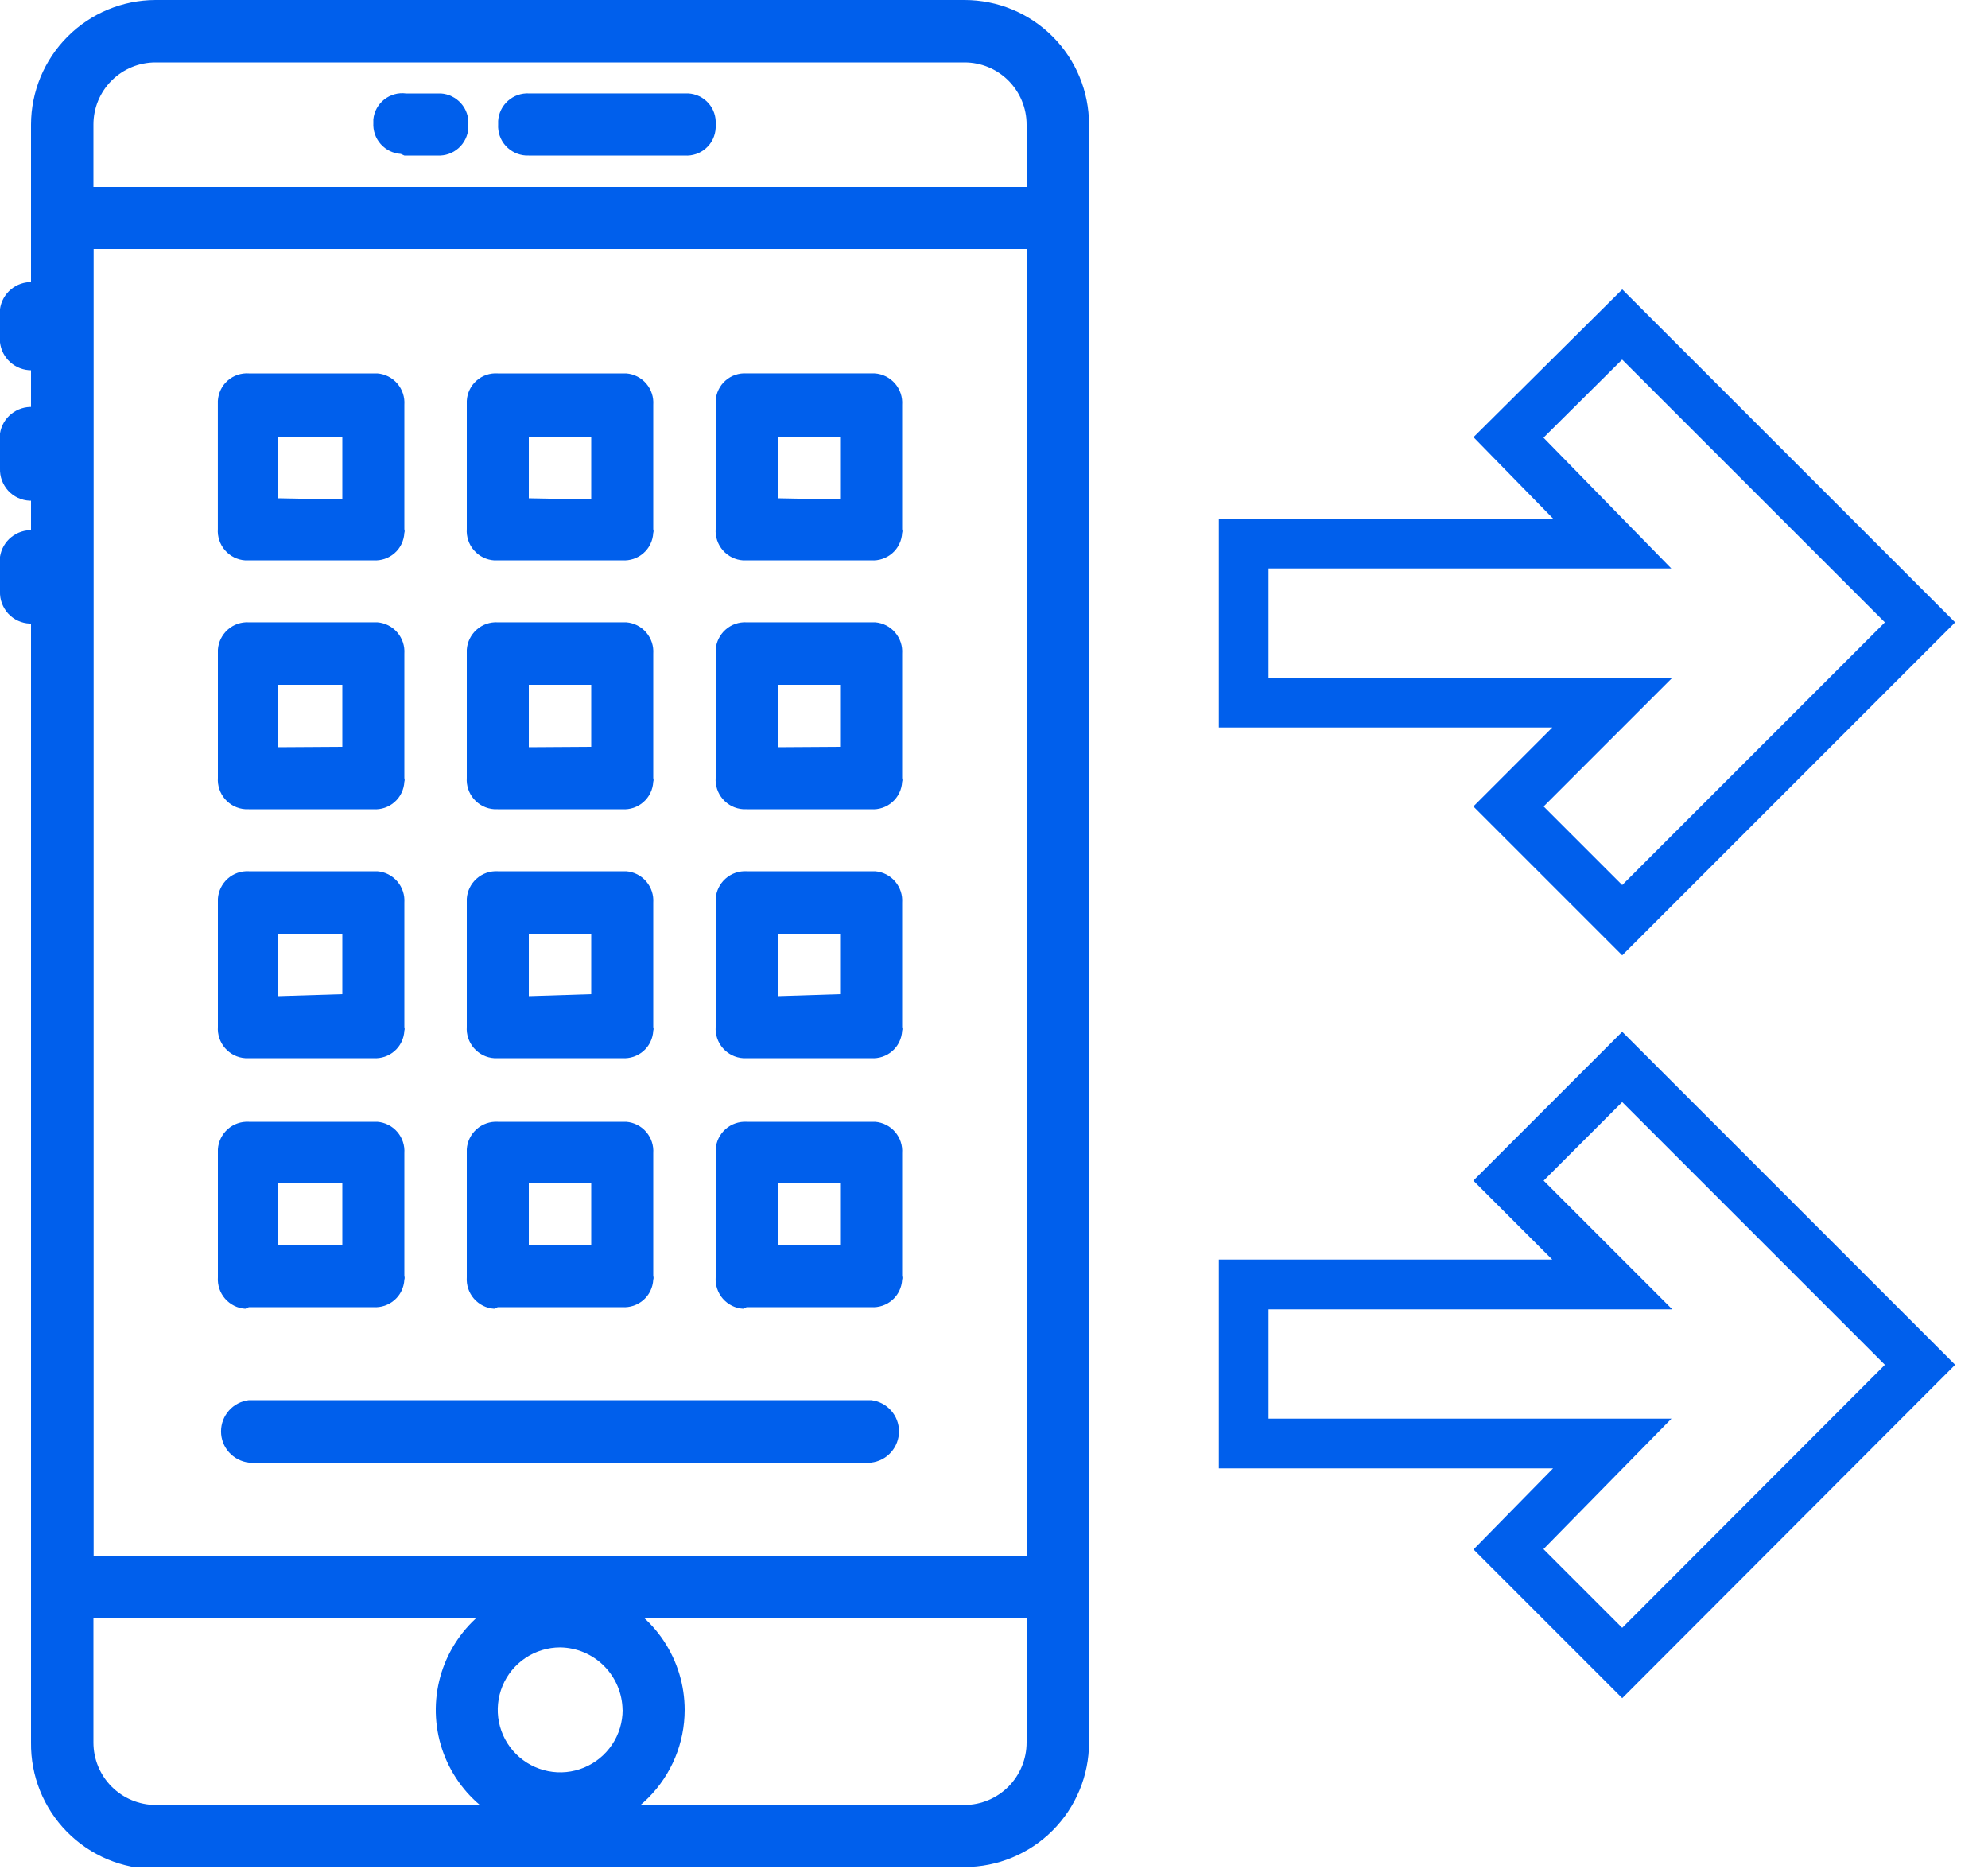
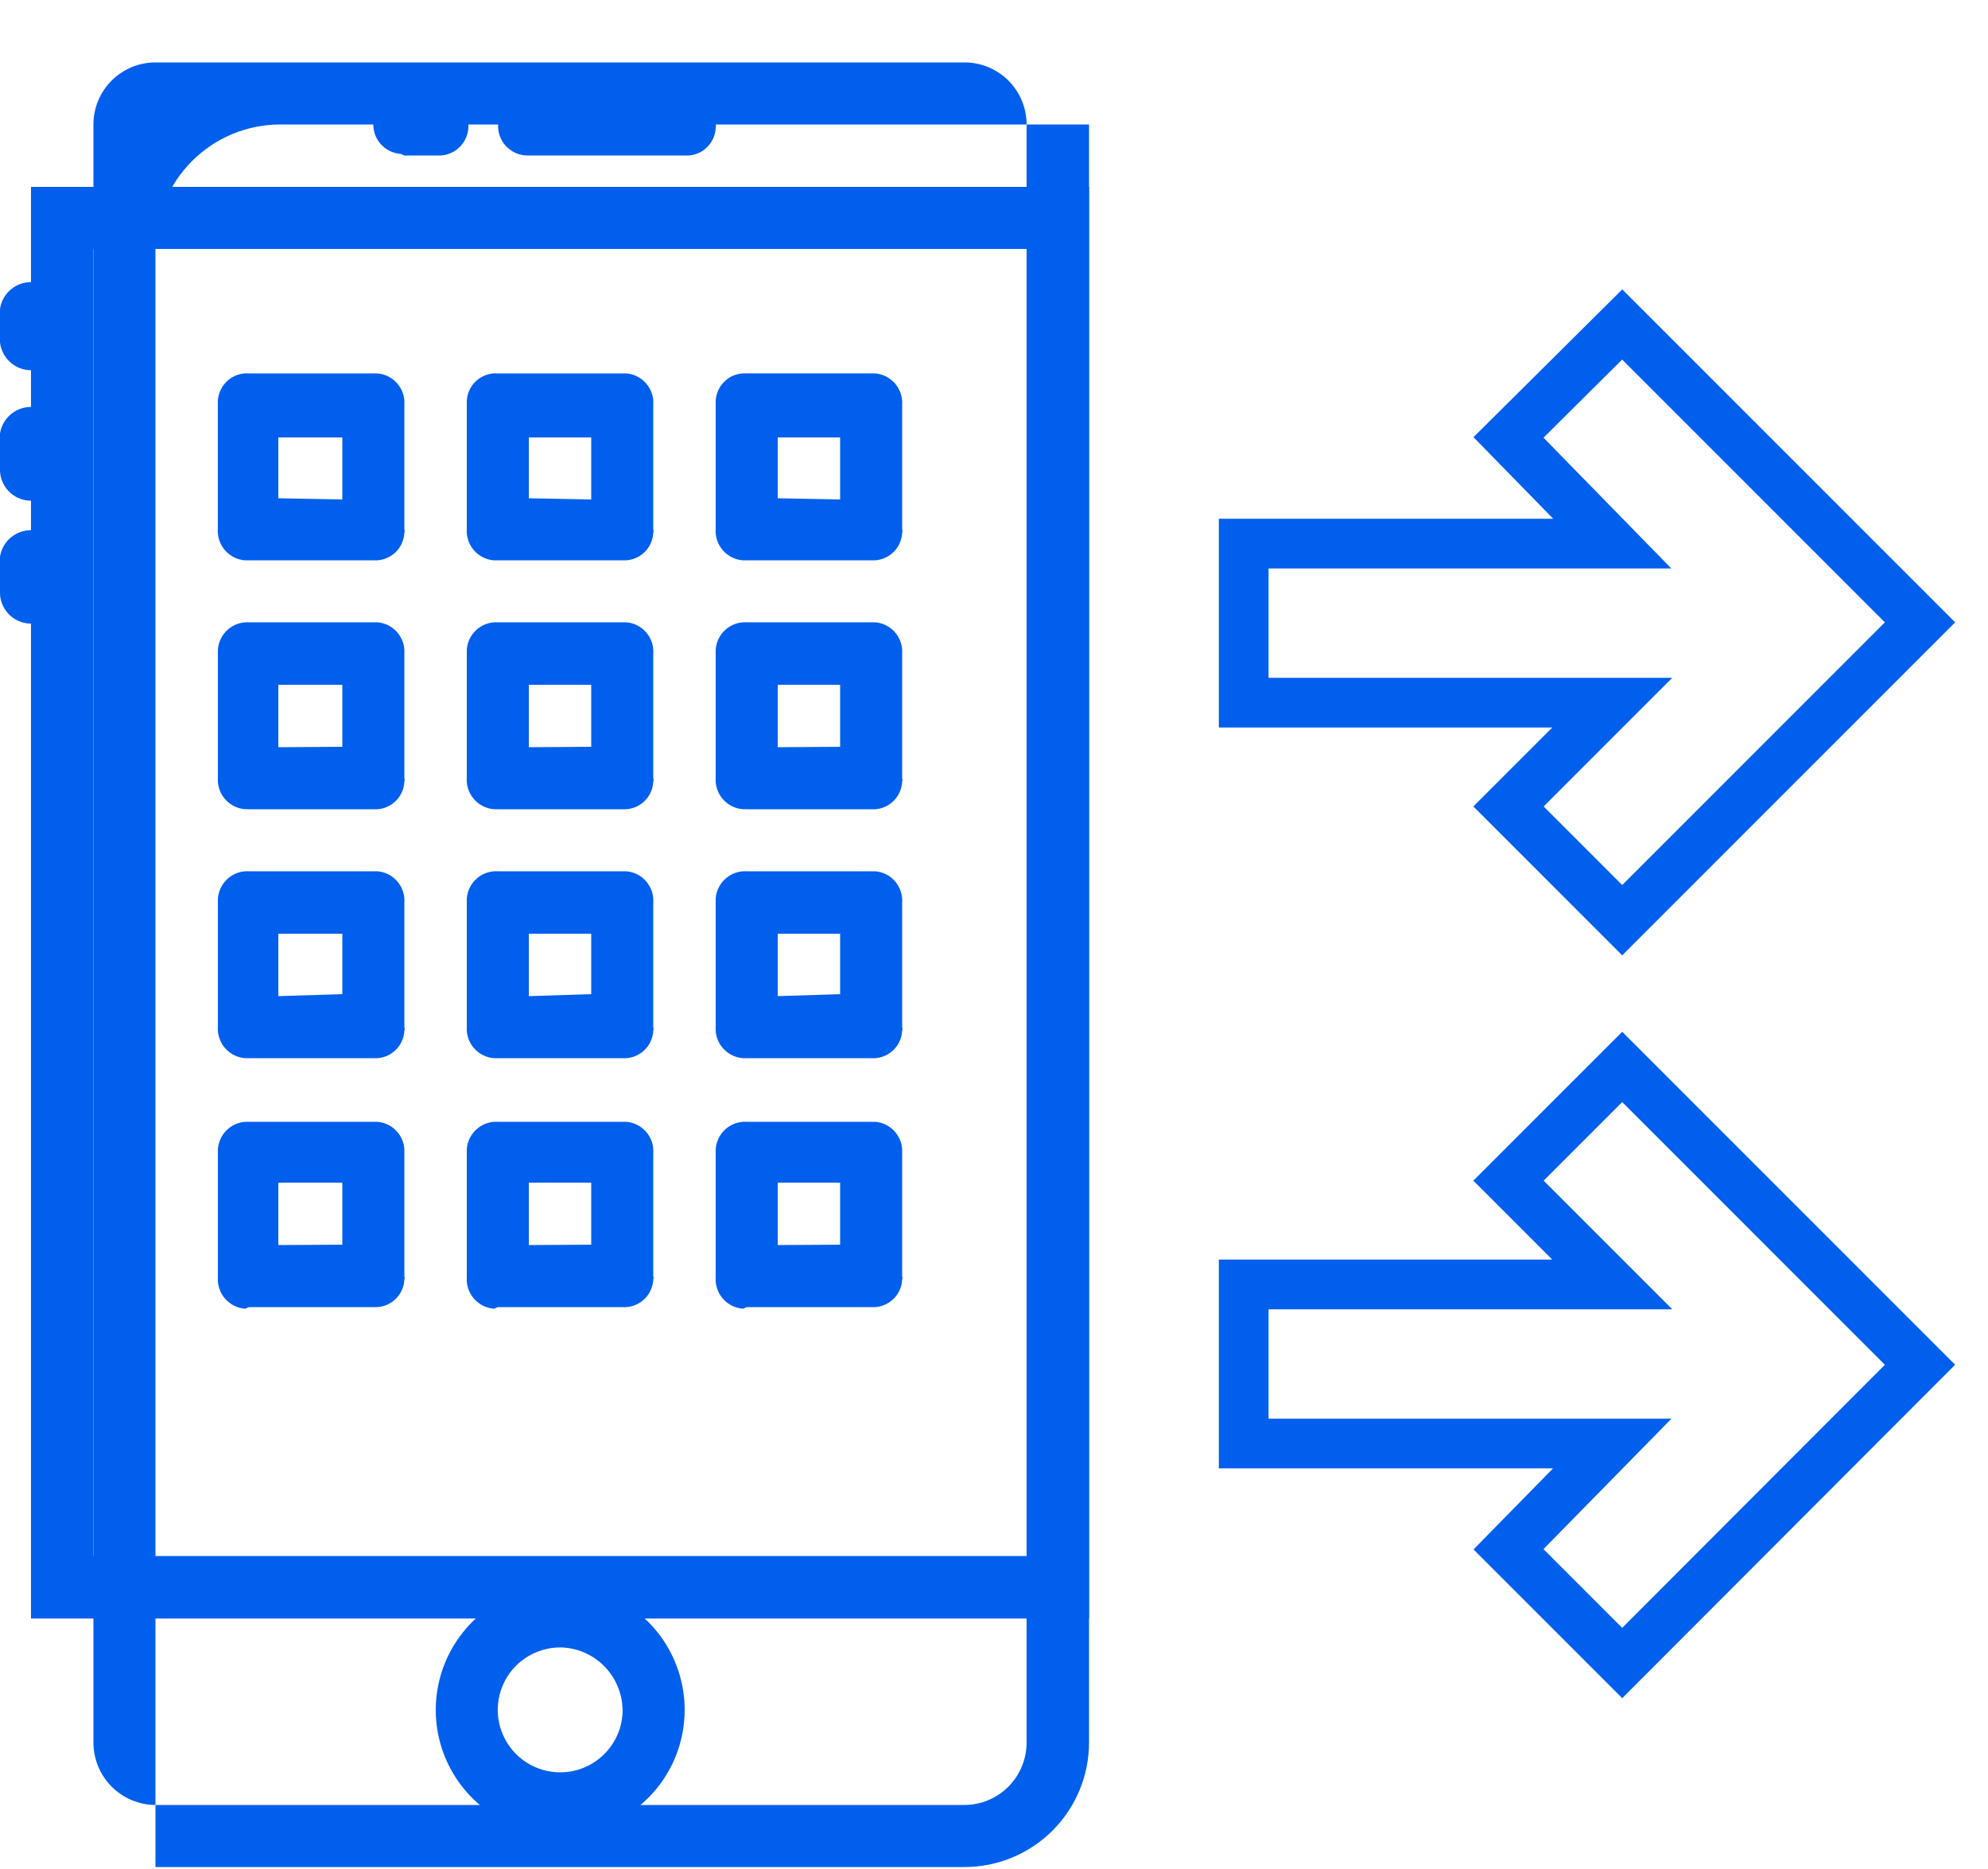
<svg xmlns="http://www.w3.org/2000/svg" fill="none" height="47" viewBox="0 0 50 47" width="50">
  <clipPath id="a">
    <path d="m0 0h49.18v46.95h-49.18z" />
  </clipPath>
  <g clip-path="url(#a)">
    <path d="m40.55 17.67h-9.27v-4h9.27l-2.61-2.67 2.86-2.84 7.49 7.49-7.49 7.49-2.86-2.86z" stroke="#005fec" stroke-width="1.25" />
    <g fill="#005fec">
-       <path d="m24.26 45.39h-20.35c-.415-.003-.811-.169-1.104-.463-.292-.294-.456-.692-.456-1.107v-40.69c0-.414.164-.811.457-1.103.293-.293.689-.457 1.103-.457h20.35c.414 0 .81.164 1.103.457.292.293.457.689.457 1.103v40.69c0 .415-.164.812-.456 1.107-.292.294-.689.461-1.104.463zm0 1.56c.83 0 1.626-.33 2.213-.917.587-.587.917-1.383.917-2.213v-40.69c0-.83-.33-1.626-.917-2.213-.587-.587-1.383-.917-2.213-.917h-20.35c-.829.003-1.624.333-2.21.92-.586.586-.917 1.381-.92 2.21v40.69c-.005.415.072.827.227 1.212.155.385.384.735.675 1.031s.638.531 1.02.692c.382.161.793.244 1.208.246z" />
+       <path d="m24.26 45.39h-20.35c-.415-.003-.811-.169-1.104-.463-.292-.294-.456-.692-.456-1.107v-40.69c0-.414.164-.811.457-1.103.293-.293.689-.457 1.103-.457h20.35c.414 0 .81.164 1.103.457.292.293.457.689.457 1.103v40.69c0 .415-.164.812-.456 1.107-.292.294-.689.461-1.104.463zm0 1.56c.83 0 1.626-.33 2.213-.917.587-.587.917-1.383.917-2.213v-40.69h-20.35c-.829.003-1.624.333-2.21.92-.586.586-.917 1.381-.92 2.21v40.69c-.005.415.072.827.227 1.212.155.385.384.735.675 1.031s.638.531 1.02.692c.382.161.793.244 1.208.246z" />
      <path d="m.78 40.7h26.61v-36h-26.61zm1.57-34.44h23.47v32.87h-23.47z" />
      <path d="m13.3 3.91h3.92c.097.007.194-.006.286-.037.092-.031.176-.08.249-.145s.132-.142.174-.23c.042-.087.066-.182.071-.279.01-.029.01-.061 0-.09.007-.097-.006-.194-.037-.286-.031-.092-.08-.176-.145-.249-.064-.073-.142-.132-.23-.174-.087-.042-.182-.066-.279-.071h-4c-.195-.011-.386.055-.532.185-.146.129-.235.311-.248.505v.09c-.011.195.055.386.185.532s.311.235.505.248z" />
      <path d="m10.17 3.91h.83c.195.011.386-.055.532-.185.146-.129.235-.311.248-.505v-.09c.011-.195-.055-.386-.185-.532s-.311-.235-.505-.248h-.88c-.097-.013-.195-.006-.289.021-.094.026-.182.071-.258.131-.076.061-.14.136-.187.221-.047.086-.076.18-.086.277v.09c-.011.195.055.386.185.532.129.146.311.235.505.248z" />
      <path d="m0 7.83v.78c.022.193.114.371.259.5.145.129.332.201.526.201s.382-.071.526-.201c.145-.129.237-.307.259-.5v-.78c-.013-.195-.098-.377-.238-.513s-.325-.215-.52-.223c-.195-.007-.386.057-.536.182s-.248.301-.276.494z" />
      <path d="m0 11v.78c-.004.102.012.205.048.301.036.096.09.184.159.26.07.075.153.136.247.179.093.043.194.067.296.071.104.004.207-.013.305-.049.097-.036.187-.091.263-.162.076-.071.138-.155.181-.25.043-.094.068-.196.071-.3v-.83c-.006-.197-.085-.384-.222-.526s-.321-.227-.518-.239c-.196-.013-.39.049-.544.172-.154.123-.256.299-.286.493z" />
      <path d="m0 14.09v.78c-.004.102.012.205.048.301.036.096.09.184.159.26.07.075.153.136.247.179.093.043.194.067.296.071.104.004.207-.012.305-.049.097-.036.187-.091.263-.162.076-.07.138-.155.181-.25.043-.094.068-.196.071-.3v-.83c-.008-.196-.088-.382-.226-.522-.138-.14-.322-.224-.518-.235-.196-.011-.389.051-.542.174-.153.123-.254.299-.284.493z" />
      <path d="m15.66 43c0 .31-.092.614-.265.872s-.418.459-.705.578-.603.15-.907.089c-.304-.061-.584-.21-.804-.43-.22-.22-.369-.499-.43-.804-.061-.304-.029-.62.089-.907s.32-.532.578-.705c.258-.172.562-.265.872-.265.415.005.811.172 1.104.466s.46.69.466 1.104zm1.56 0c0-.619-.184-1.224-.527-1.739s-.833-.916-1.405-1.153-1.201-.299-1.808-.178c-.607.121-1.165.419-1.603.857-.438.438-.736.995-.857 1.603-.121.607-.059 1.236.178 1.808.237.572.638 1.061 1.153 1.405.515.344 1.12.527 1.739.527.83 0 1.626-.33 2.213-.917s.917-1.383.917-2.213z" />
      <path d="m6.26 14.09h3.13c.097.007.194-.006.286-.037.092-.031.176-.08.249-.144.073-.064.132-.142.174-.23s.066-.182.071-.279c.01-.029.01-.061 0-.09v-3.13c.014-.195-.05-.387-.177-.535-.127-.148-.308-.24-.503-.255h-3.23c-.097-.007-.194.006-.286.037-.092.031-.176.08-.249.145-.073.064-.132.142-.174.23-.042.087-.066.182-.072.279v3.22c-.007.097.006.195.037.287s.08.178.144.251c.064.073.142.134.229.177.087.043.182.069.28.075zm.74-1.56v-1.53h1.61v1.56z" />
      <path d="m12.52 14.09h3.13c.097.007.194-.006.286-.037.092-.031.176-.08.249-.144.073-.064.132-.142.174-.23s.066-.182.071-.279c.01-.029.01-.061 0-.09v-3.13c.014-.195-.05-.387-.177-.535-.127-.148-.308-.24-.503-.255h-3.23c-.097-.007-.194.006-.286.037-.092.031-.176.08-.249.145-.073.064-.132.142-.174.23-.042.087-.066.182-.071.279v3.22c-.007.097.006.195.037.287.031.092.08.178.144.251.064.073.142.134.229.177.087.043.182.069.28.075zm.78-1.56v-1.53h1.57v1.56z" />
      <path d="m6.26 20.35h3.13c.097.007.194-.006.286-.037.092-.031.176-.08.249-.145.073-.064.132-.142.174-.23.042-.087.066-.182.071-.279.01-.029.01-.061 0-.09v-3.13c.014-.195-.05-.387-.177-.535-.127-.148-.308-.24-.503-.255h-3.23c-.195-.011-.386.055-.532.185s-.235.311-.248.505v3.22c-.007.097.006.195.037.287s.08.178.144.251c.064.073.142.133.229.177.087.043.182.069.28.075zm.74-1.56v-1.57h1.61v1.56z" />
      <path d="m12.52 20.35h3.13c.097.007.194-.006.286-.037.092-.031.176-.08.249-.145.073-.064.132-.142.174-.23.042-.087.066-.182.071-.279.01-.029.01-.061 0-.09v-3.13c.014-.195-.05-.387-.177-.535-.127-.148-.308-.24-.503-.255h-3.23c-.195-.011-.386.055-.532.185-.146.129-.235.311-.248.505v3.22c-.007.097.006.195.037.287.031.092.08.178.144.251.064.073.142.133.229.177.087.043.182.069.28.075zm.78-1.56v-1.57h1.57v1.56z" />
      <path d="m18.78 20.35h3.13c.097.007.194-.006.286-.037.092-.031.176-.08.249-.145.073-.064.132-.142.174-.23.042-.087.066-.182.071-.279.01-.029.01-.061 0-.09v-3.13c.014-.195-.05-.387-.177-.535-.127-.148-.308-.24-.503-.255h-3.23c-.195-.011-.386.055-.532.185-.146.129-.235.311-.248.505v3.22c-.007.097.006.195.037.287.031.092.08.178.144.251.064.073.142.133.229.177.087.043.182.069.28.075zm.78-1.56v-1.57h1.57v1.56z" />
      <path d="m18.78 14.09h3.13c.097.007.194-.006.286-.037.092-.031.176-.08.249-.144.073-.064.132-.142.174-.23s.066-.182.071-.279c.01-.029.01-.061 0-.09v-3.13c.007-.097-.006-.195-.037-.287-.031-.092-.08-.178-.144-.251-.064-.073-.142-.133-.229-.177-.087-.043-.182-.069-.28-.075h-3.22c-.097-.007-.194.006-.286.037-.092.031-.176.08-.249.145-.073.064-.132.142-.174.23-.042.087-.066.182-.071.279v3.22c-.007.097.006.195.037.287.031.092.08.178.144.251.064.073.142.134.229.177.087.043.182.069.28.075zm.78-1.56v-1.53h1.57v1.56z" />
      <path d="m6.26 26.61h3.13c.097.007.194-.006.286-.037.092-.031.176-.08.249-.144.073-.064.132-.142.174-.23.042-.087.066-.182.071-.279.01-.029.01-.061 0-.09v-3.13c.014-.195-.05-.387-.177-.535-.127-.148-.308-.24-.503-.255h-3.23c-.195-.011-.386.055-.532.185s-.235.311-.248.505v3.22c-.007.097.006.195.037.287s.08.178.144.251c.064.073.142.133.229.177.087.043.182.069.28.075zm.74-1.56v-1.57h1.61v1.52z" />
      <path d="m12.52 26.61h3.13c.097.007.194-.006.286-.037.092-.031.176-.08.249-.144.073-.064.132-.142.174-.23.042-.087.066-.182.071-.279.01-.029.01-.061 0-.09v-3.13c.014-.195-.05-.387-.177-.535-.127-.148-.308-.24-.503-.255h-3.23c-.195-.011-.386.055-.532.185-.146.129-.235.311-.248.505v3.22c-.007.097.006.195.037.287.031.092.08.178.144.251.064.073.142.133.229.177.087.043.182.069.28.075zm.78-1.56v-1.57h1.57v1.52z" />
      <path d="m6.26 32.87h3.13c.097.007.194-.006.286-.037.092-.031.176-.08.249-.144.073-.064.132-.142.174-.23s.066-.182.071-.279c.01-.029.01-.061 0-.09v-3.09c.014-.195-.05-.387-.177-.535-.127-.148-.308-.24-.503-.255h-3.23c-.195-.011-.386.055-.532.185s-.235.311-.248.505v3.22c-.007.097.006.195.037.287s.08.178.144.251c.064.073.142.133.229.177.087.043.182.069.28.075zm.74-1.56v-1.57h1.61v1.56z" />
      <path d="m12.52 32.87h3.13c.097.007.194-.006.286-.037.092-.031.176-.08.249-.144.073-.064.132-.142.174-.23s.066-.182.071-.279c.01-.029.01-.061 0-.09v-3.09c.014-.195-.05-.387-.177-.535-.127-.148-.308-.24-.503-.255h-3.23c-.195-.011-.386.055-.532.185-.146.129-.235.311-.248.505v3.22c-.007.097.006.195.037.287.031.092.08.178.144.251.064.073.142.133.229.177.087.043.182.069.28.075zm.78-1.56v-1.57h1.57v1.56z" />
      <path d="m18.78 32.87h3.13c.097.007.194-.006.286-.037.092-.031.176-.08.249-.144.073-.064.132-.142.174-.23s.066-.182.071-.279c.01-.029.01-.061 0-.09v-3.09c.014-.195-.05-.387-.177-.535-.127-.148-.308-.24-.503-.255h-3.23c-.195-.011-.386.055-.532.185-.146.129-.235.311-.248.505v3.22c-.007.097.006.195.037.287.031.092.08.178.144.251.064.073.142.133.229.177.087.043.182.069.28.075zm.78-1.56v-1.57h1.57v1.56z" />
      <path d="m18.78 26.61h3.13c.097.007.194-.006.286-.037.092-.031.176-.08.249-.144.073-.064.132-.142.174-.23.042-.087.066-.182.071-.279.01-.029.01-.061 0-.09v-3.13c.014-.195-.05-.387-.177-.535-.127-.148-.308-.24-.503-.255h-3.23c-.195-.011-.386.055-.532.185-.146.129-.235.311-.248.505v3.22c-.007.097.006.195.037.287.031.092.08.178.144.251.064.073.142.133.229.177.087.043.182.069.28.075zm.78-1.56v-1.57h1.57v1.52z" />
-       <path d="m6.26 36.78h15.65c.193-.022.371-.114.5-.259.129-.145.201-.332.201-.526 0-.194-.071-.382-.201-.526-.129-.145-.307-.237-.5-.259h-15.65c-.193.022-.371.114-.5.259s-.201.332-.201.526c0 .194.071.382.201.526s.307.237.5.259z" />
    </g>
    <path d="m40.55 36.3h-9.27v-4h9.27l-2.61-2.61 2.86-2.86 7.49 7.49-7.49 7.5-2.86-2.86z" stroke="#005fec" stroke-width="1.25" />
  </g>
</svg>